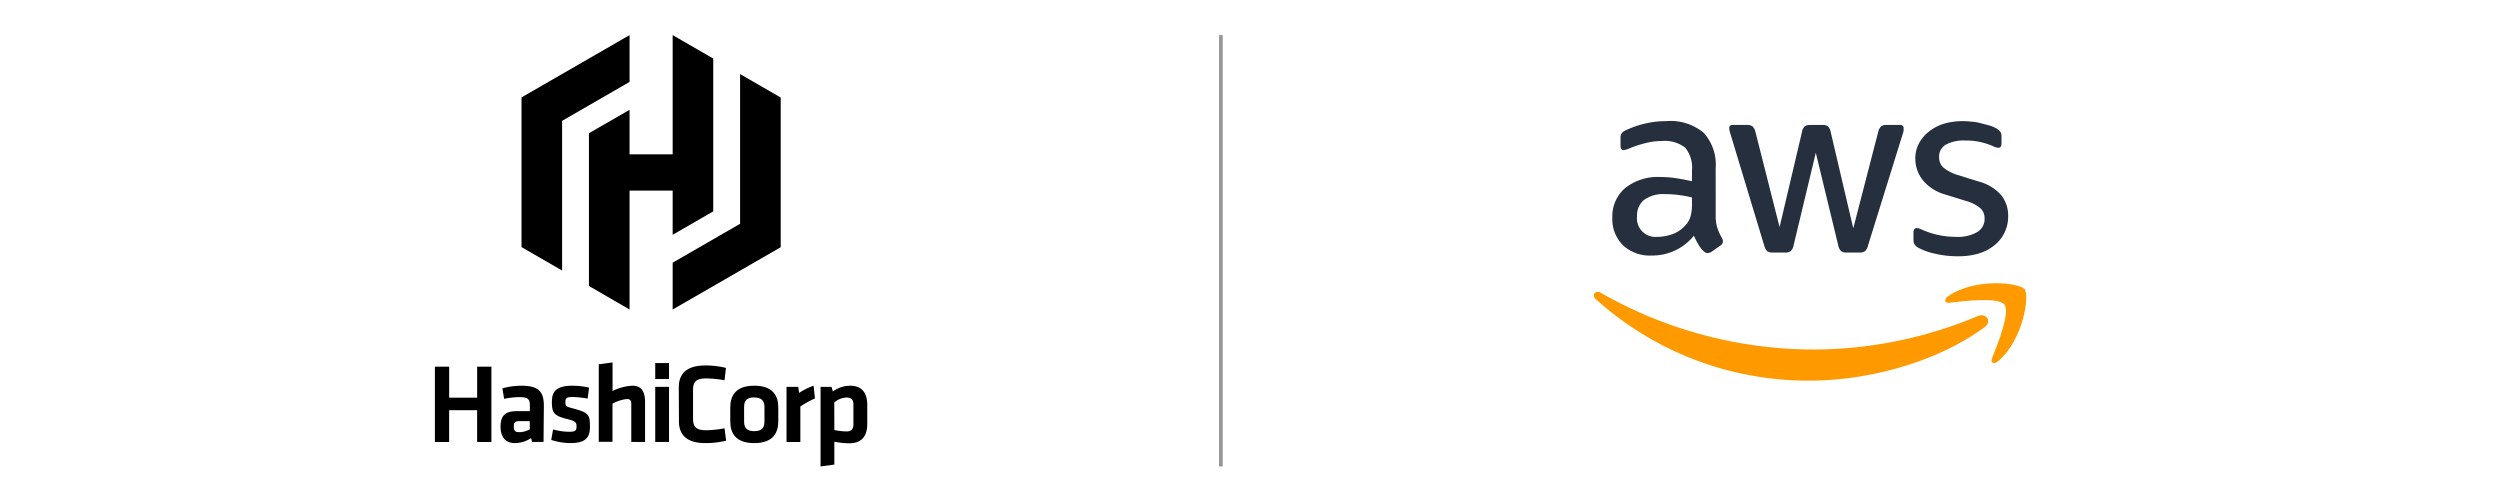
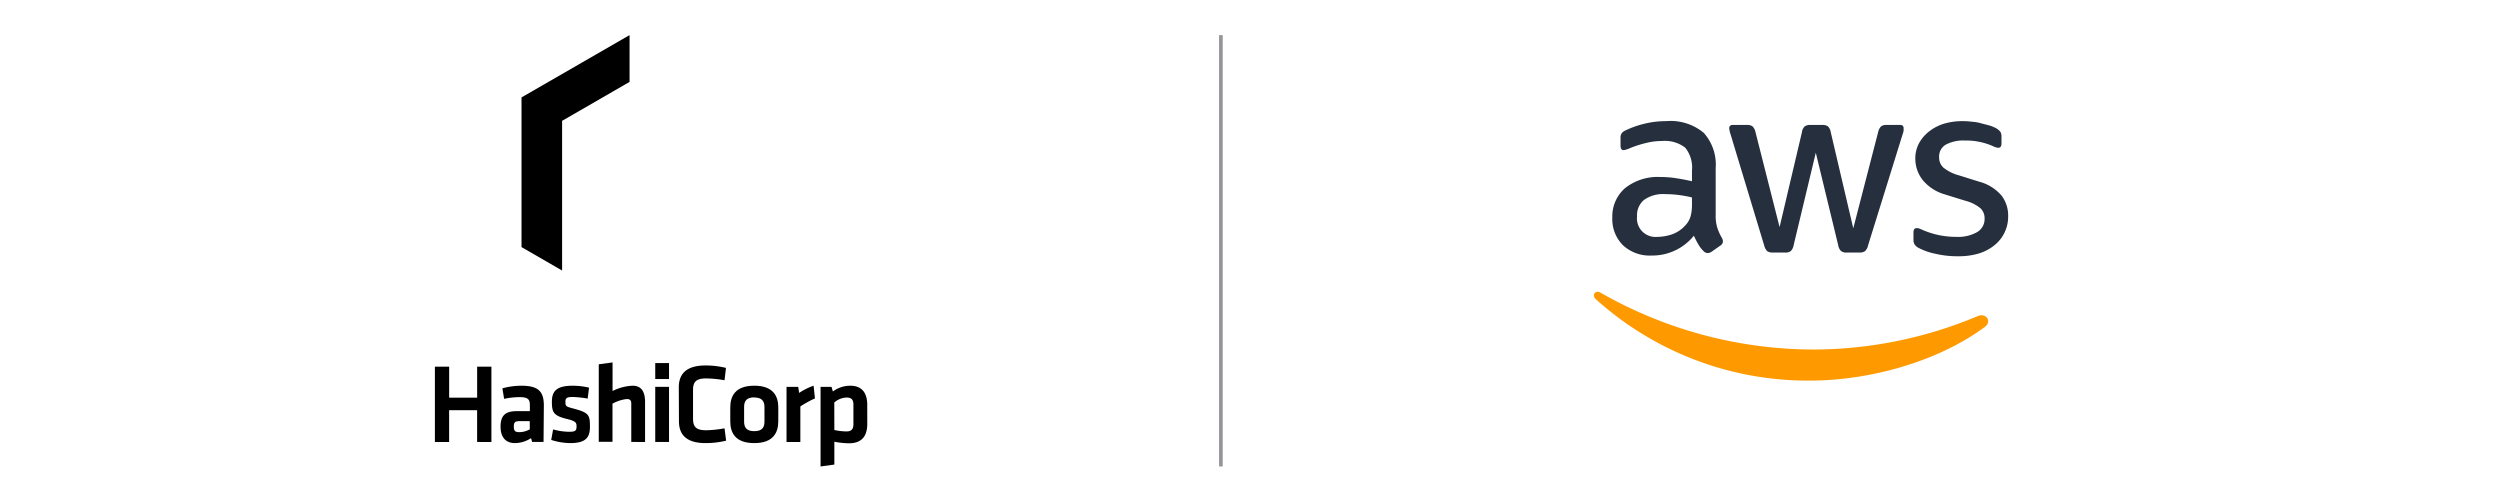
<svg xmlns="http://www.w3.org/2000/svg" viewBox="0 0 2054.57 401.11">
  <defs>
    <style>.cls-1{fill:#fff;}.cls-2{fill:none;stroke:#939598;stroke-miterlimit:10;stroke-width:3px;}.cls-3{fill:#252f3e;}.cls-4{fill:#f90;}</style>
  </defs>
  <title>hc-aws</title>
  <g id="Background">
    <rect class="cls-1" x="-4.2" y="-299.75" width="2068.4" height="1043.87" />
  </g>
  <g id="Terraform">
    <line class="cls-2" x1="1003.36" y1="28.85" x2="1003.36" y2="383.34" />
    <g id="Layer_2" data-name="Layer 2">
      <g id="Layer_1-2" data-name="Layer 1-2">
        <path class="cls-3" d="M1410,176.68a33,33,0,0,0,1.35,10.59,47.74,47.74,0,0,0,3.84,8.46,6,6,0,0,1,.78,2.7,4.35,4.35,0,0,1-2.27,3.48l-7.11,5a6.17,6.17,0,0,1-3.13,1.06,4.94,4.94,0,0,1-3.55-1.7,25.74,25.74,0,0,1-4.2-5.48,65.82,65.82,0,0,1-3.62-7.1A43.78,43.78,0,0,1,1357.32,210a32.21,32.21,0,0,1-23.6-8.53,30.33,30.33,0,0,1-8.67-22.74,30.7,30.7,0,0,1,10.45-24.1,43.19,43.19,0,0,1,29-9.17,84.55,84.55,0,0,1,12.51.93c4.33.64,8.81,1.49,13.5,2.56v-8.68a26,26,0,0,0-5.54-18.9,27.35,27.35,0,0,0-19.26-5.48,53,53,0,0,0-12.73,1.57,90.11,90.11,0,0,0-12.72,4,28.83,28.83,0,0,1-4.12,1.56,8.3,8.3,0,0,1-1.85.36c-1.64,0-2.49-1.28-2.49-3.77v-5.83a7.11,7.11,0,0,1,.85-4.12,7.51,7.51,0,0,1,3.27-2.49,74.83,74.83,0,0,1,14.93-5.33,73.29,73.29,0,0,1,18.41-2.28,42.65,42.65,0,0,1,30.92,9.6,39.11,39.11,0,0,1,9.81,29.07Zm-48,18a39.5,39.5,0,0,0,12.23-2.13,26.66,26.66,0,0,0,11.15-7.68,18.29,18.29,0,0,0,4-7.11,38.28,38.28,0,0,0,1.13-10.23v-5.26a96.74,96.74,0,0,0-10.8-2,83.94,83.94,0,0,0-11.09-.71,26.9,26.9,0,0,0-17.56,4.76,16.39,16.39,0,0,0-5.68,13.43A15.22,15.22,0,0,0,1362,194.66Zm94.89,12.87a7.78,7.78,0,0,1-4.55-1.14,10,10,0,0,1-2.48-4.69l-27.65-91.41a20,20,0,0,1-1.07-4.77,2.55,2.55,0,0,1,2.91-2.84h11.59a7.12,7.12,0,0,1,4.62,1.14,9.4,9.4,0,0,1,2.42,4.62l19.83,78.19,18.41-78.19a7.9,7.9,0,0,1,2.27-4.62,7.57,7.57,0,0,1,4.77-1.14h9.52a7.67,7.67,0,0,1,4.76,1.14,8.38,8.38,0,0,1,2.28,4.62l18.55,79.18,20.47-79.18a9.32,9.32,0,0,1,2.42-4.62,7.11,7.11,0,0,1,4.62-1.14h11a2.49,2.49,0,0,1,2.84,2.84,10.26,10.26,0,0,1,0,1.92,15.4,15.4,0,0,1-.78,2.85l-28.43,91.41a9,9,0,0,1-2.49,4.69,7.6,7.6,0,0,1-4.55,1.14h-10.45a7.13,7.13,0,0,1-4.76-1.28,8.78,8.78,0,0,1-2.28-4.77l-18.41-76-18.2,76a9.16,9.16,0,0,1-2.27,4.77,7.13,7.13,0,0,1-4.76,1.28Zm151.83,3.05a77.37,77.37,0,0,1-18.19-2.06,50.77,50.77,0,0,1-13.65-4.76,8.32,8.32,0,0,1-3.63-3.27,8.18,8.18,0,0,1-.71-3.34v-6c0-2.49.86-3.7,2.7-3.7a7.74,7.74,0,0,1,2.14.36l3,1.28a68.22,68.22,0,0,0,27.3,5.54,31.56,31.56,0,0,0,17.2-3.91,12.43,12.43,0,0,0,6.11-11.16,11.25,11.25,0,0,0-3.2-8.24,31.28,31.28,0,0,0-12.29-6.26l-17.21-5.33a36.53,36.53,0,0,1-18.33-12,28.43,28.43,0,0,1-5.9-17.2,26.26,26.26,0,0,1,3.19-13.08,31.15,31.15,0,0,1,8.53-9.74,37.43,37.43,0,0,1,12-6.11,53.68,53.68,0,0,1,14.85-2.07,60.55,60.55,0,0,1,8,.5,33.24,33.24,0,0,1,7.68,1.35c2.42.57,4.62,1.21,7.11,1.85a35,35,0,0,1,4.9,2.06,12.24,12.24,0,0,1,3.56,2.92,7,7,0,0,1,1,3.91v5.61c0,2.49-.85,3.7-2.63,3.7a11.8,11.8,0,0,1-4.55-1.42,54.87,54.87,0,0,0-22.81-4.55,31,31,0,0,0-15.71,3.34,11.29,11.29,0,0,0-5.55,10.52,11.14,11.14,0,0,0,3.49,8.38,34.74,34.74,0,0,0,13.08,6.47l16.34,5.12a36.55,36.55,0,0,1,18.34,11.37,27,27,0,0,1,5.48,17.06,30,30,0,0,1-11.73,24.17,37.76,37.76,0,0,1-13.08,6.61A57.25,57.25,0,0,1,1608.73,210.58Z" />
        <path class="cls-4" d="M1631.05,268.8c-38.88,28.72-95.32,44-143.51,44a260.53,260.53,0,0,1-176.14-67c-3.63-3.34,0-7.82,4-5.26a353.63,353.63,0,0,0,175.93,46.7,349.29,349.29,0,0,0,134.13-27.51C1632,256.93,1637.52,264,1631.05,268.8Z" />
-         <path class="cls-4" d="M1647.26,250.32c-5-6.33-32.91-3-45.42-1.49-3.77.42-4.41-2.92-1-5.26,22.32-15.64,58.79-11.16,63.05-5.9s-1.13,41.86-22,59.35c-3.2,2.63-6.26,1.21-4.84-2.35C1641.72,282.94,1652.24,256.72,1647.26,250.32Z" />
      </g>
    </g>
    <g id="Layer_2-2" data-name="Layer 2">
      <g id="Logo-2" data-name="Logo">
        <polygon points="517.39 28.85 428.6 80.05 428.6 80.12 428.6 203.07 461.95 222.33 461.95 99.31 517.39 67.31 517.39 28.85" />
-         <polygon points="552.81 28.85 552.81 126.81 517.39 126.81 517.39 90.26 484 109.49 484 235.02 517.39 254.34 517.39 156.63 552.81 156.63 552.81 192.96 586.16 173.7 586.16 48.11 552.81 28.85" />
-         <polygon points="552.81 254.37 641.6 203.17 641.6 203.1 641.6 80.15 608.24 60.89 608.24 183.91 552.81 215.88 552.81 254.37" />
        <path d="M392.11,363.21V337.09h-23v26.15H357.41V301.32h11.72v25.49h23V301.32h11.72v61.95Z" />
        <path d="M446.7,363.21h-9.39l-.85-3.14a24.8,24.8,0,0,1-13.28,4.08c-8.27,0-11.81-5.67-11.81-13.5,0-9.21,4-12.75,13.22-12.75h10.87v-4.73c0-5-1.41-6.8-8.65-6.8a64.3,64.3,0,0,0-12.52,1.41l-1.41-8.64A59.19,59.19,0,0,1,428.54,317c14.22,0,18.41,5,18.41,16.38Zm-11.34-17.1H427c-3.73,0-4.73,1-4.73,4.47s1,4.58,4.57,4.58a17.93,17.93,0,0,0,8.55-2.32Z" />
        <path d="M468.66,364.15a53.41,53.41,0,0,1-15.66-2.6l1.56-8.65a50.51,50.51,0,0,0,13.5,1.94c5,0,5.76-1.12,5.76-4.57,0-2.79-.56-4.2-7.89-5.95-11.05-2.69-12.37-5.48-12.37-14.22S457.63,317,470.5,317a59.31,59.31,0,0,1,13.6,1.57l-1.13,9a81,81,0,0,0-12.53-1.31c-4.92,0-5.76,1.13-5.76,3.91,0,3.64.28,3.92,6.26,5.49,12.53,3.35,13.88,5,13.88,14.31C485,358.76,482.31,364.15,468.66,364.15Z" />
        <path d="M518.8,363.21V331.57c0-2.41-1-3.63-3.64-3.63a31.2,31.2,0,0,0-11.8,3.82v31.32H492.08V299.41l11.34-1.57v23.52A39.94,39.94,0,0,1,519.89,317c7.55,0,10.24,5.29,10.24,13.4v32.83Z" />
        <path d="M538.5,311.5V298.38h11.33V311.5Zm0,51.71V317.92h11.33v45.29Z" />
        <path d="M557.85,318.29c0-11.33,6.61-17.94,21.92-17.94a70.31,70.31,0,0,1,16.85,2l-1.19,10.15A90.73,90.73,0,0,0,580.28,311c-8.08,0-10.72,2.78-10.72,9.39v23.8c0,6.61,2.6,9.4,10.72,9.4A90.74,90.74,0,0,0,595.43,352l1.32,10.15a70.32,70.32,0,0,1-16.85,2c-15.44,0-21.92-6.61-21.92-17.95Z" />
-         <path d="M619.89,364.15c-15.66,0-19.73-8.55-19.73-17.86V334.83c0-9.39,4.2-17.85,19.73-17.85s19.73,8.55,19.73,17.85v11.43C639.59,355.6,635.43,364.15,619.89,364.15Zm0-37.59c-6,0-8.36,2.7-8.36,7.8v12.18c0,5.11,2.32,7.8,8.36,7.8s8.37-2.69,8.37-7.8V334.49c0-5-2.32-7.83-8.37-7.83Z" />
+         <path d="M619.89,364.15c-15.66,0-19.73-8.55-19.73-17.86V334.83c0-9.39,4.2-17.85,19.73-17.85s19.73,8.55,19.73,17.85v11.43C639.59,355.6,635.43,364.15,619.89,364.15m0-37.59c-6,0-8.36,2.7-8.36,7.8v12.18c0,5.11,2.32,7.8,8.36,7.8s8.37-2.69,8.37-7.8V334.49c0-5-2.32-7.83-8.37-7.83Z" />
        <path d="M669.75,327.41a88.5,88.5,0,0,0-12,6.61v29.22H646.39V317.92H656l.75,5A50.45,50.45,0,0,1,668.63,317Z" />
        <path d="M712.75,348.3c0,10.05-4.48,16-15,16A62.23,62.23,0,0,1,685.69,363v18.79l-11.33,1.56V317.92h9l1.12,3.82A23.83,23.83,0,0,1,698.79,317c9.11,0,13.93,5.39,13.93,15.66Zm-27.06,5.1a49.88,49.88,0,0,0,10,1.16c4.11,0,5.67-1.94,5.67-6v-16.1c0-3.73-1.41-5.76-5.57-5.76a16,16,0,0,0-10.15,4.1Z" />
      </g>
    </g>
  </g>
</svg>